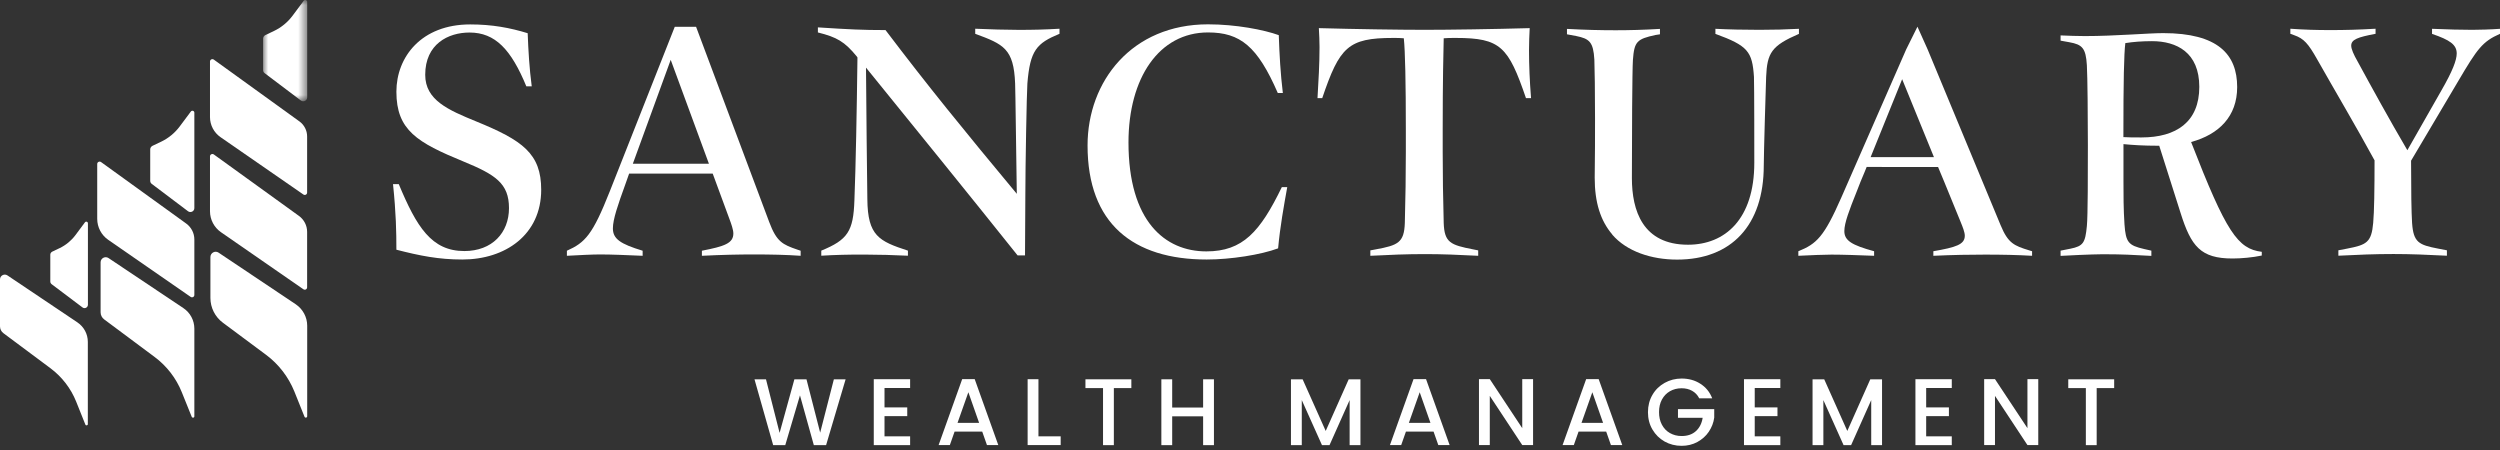
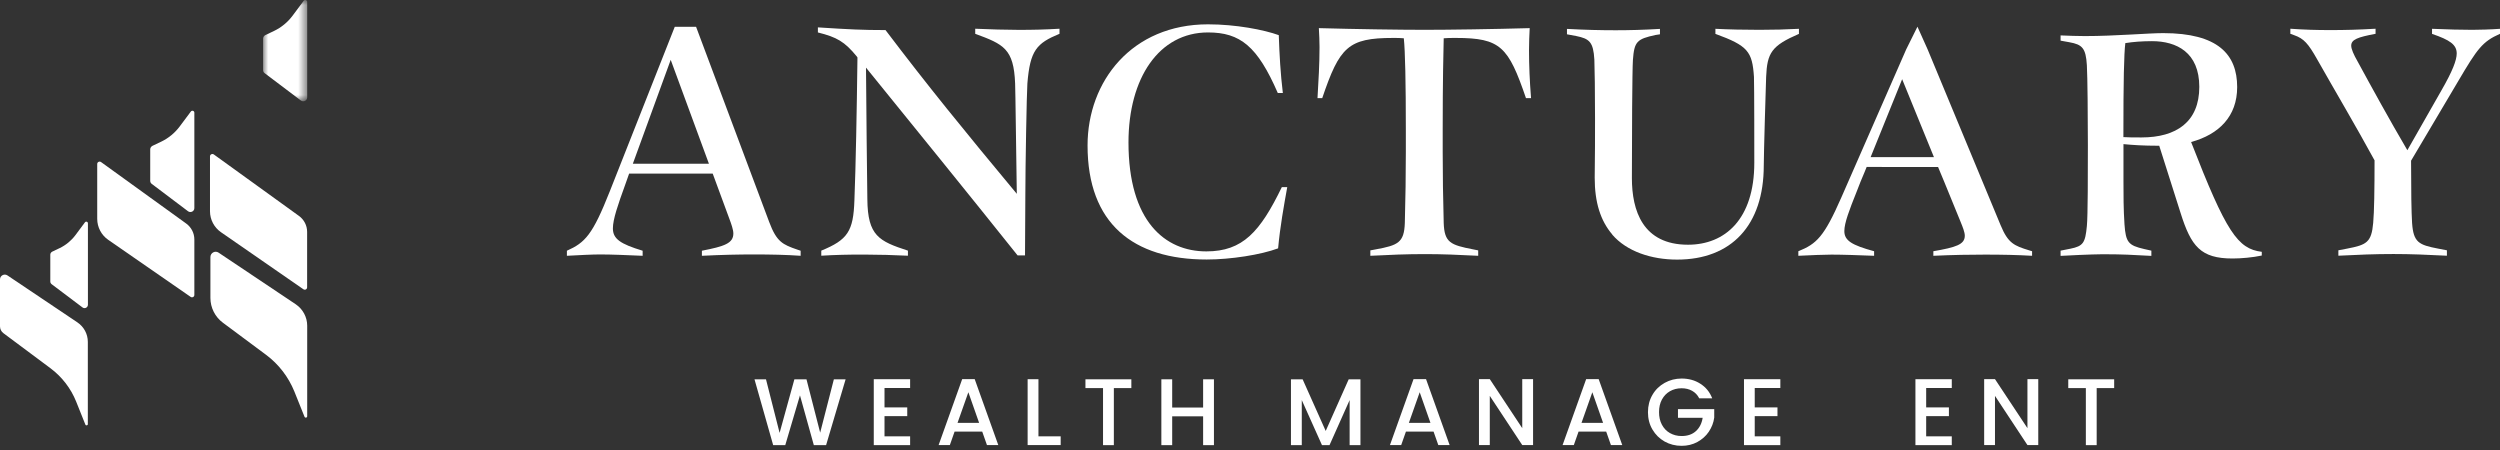
<svg xmlns="http://www.w3.org/2000/svg" xmlns:xlink="http://www.w3.org/1999/xlink" width="250px" height="45px" viewBox="0 0 250 45" version="1.1">
  <rect x="0" y="0" width="250" height="45" fill="#333333" stroke="none" />
  <title>Sanctuary Wealth Management</title>
  <defs>
    <polygon id="path-1" points="0 0 4.413 0 4.413 10.129 0 10.129" />
  </defs>
  <g id="✅-Desktop---Approved" stroke="none" stroke-width="1" fill="none" fill-rule="evenodd">
    <g id="Customer-Logos" transform="translate(-41, -1669)">
      <g id="Sanctuary-Wealth-Management" transform="translate(41, 1669)">
        <path d="M21.041,25.714 L21.041,29.789 C21.041,30.769 21.506,31.691 22.292,32.274 L26.612,35.486 C27.872,36.425 28.844,37.693 29.435,39.147 L30.45,41.675 C30.509,41.818 30.72,41.776 30.72,41.624 L30.72,32.57 C30.72,31.716 30.289,30.913 29.579,30.431 L21.861,25.266 C21.514,25.029 21.041,25.283 21.041,25.706 L21.041,25.714 Z" id="Fill-1" fill="#FFFFFF" />
-         <path d="M10.06,26.222 L10.06,31.227 C10.06,31.514 10.195,31.776 10.424,31.945 L15.453,35.69 C16.671,36.595 17.618,37.82 18.184,39.232 L19.173,41.684 C19.232,41.819 19.435,41.785 19.435,41.633 L19.435,32.867 C19.435,32.038 19.021,31.26 18.328,30.804 L10.855,25.808 C10.516,25.58 10.06,25.825 10.06,26.23 L10.06,26.222 Z" id="Fill-3" fill="#FFFFFF" />
        <path d="M0,27.938 L0,32.638 C0,32.909 0.127,33.154 0.338,33.315 L5.055,36.831 C6.197,37.685 7.084,38.835 7.617,40.162 L8.538,42.461 C8.589,42.588 8.783,42.554 8.783,42.411 L8.783,34.185 C8.783,33.408 8.394,32.681 7.744,32.241 L0.744,27.541 C0.431,27.329 0,27.558 0,27.938" id="Fill-5" fill="#FFFFFF" />
        <path d="M20.999,15.621 L20.999,21.124 C20.999,21.961 21.413,22.747 22.098,23.221 L30.34,28.927 C30.501,29.037 30.712,28.927 30.712,28.733 L30.712,23.187 C30.712,22.553 30.408,21.961 29.892,21.589 L21.379,15.443 C21.219,15.334 20.999,15.443 20.999,15.638 L20.999,15.621 Z" id="Fill-7" fill="#FFFFFF" />
        <path d="M9.722,16.382 L9.722,21.885 C9.722,22.722 10.136,23.508 10.821,23.982 L19.063,29.688 C19.224,29.798 19.435,29.688 19.435,29.494 L19.435,23.948 C19.435,23.314 19.131,22.722 18.615,22.35 L10.102,16.204 C9.942,16.095 9.722,16.204 9.722,16.399 L9.722,16.382 Z" id="Fill-9" fill="#FFFFFF" />
-         <path d="M20.999,6.153 L20.999,11.707 C20.999,12.51 21.396,13.263 22.056,13.719 L30.34,19.451 C30.501,19.561 30.712,19.451 30.712,19.256 L30.712,13.643 C30.712,13.051 30.425,12.493 29.951,12.147 L21.379,5.959 C21.219,5.849 20.999,5.959 20.999,6.153" id="Fill-11" fill="#FFFFFF" />
        <g id="Group-15" transform="translate(26.308, 0)">
          <mask id="mask-2" fill="white">
            <use xlink:href="#path-1" />
          </mask>
          <g id="Clip-14" />
          <path d="M0,3.862 L0,7.007 C0,7.134 0.059,7.252 0.161,7.32 L3.779,10.05 C4.041,10.245 4.413,10.059 4.413,9.737 L4.413,0.193 C4.413,0.007 4.176,-0.069 4.066,0.075 L2.942,1.58 C2.46,2.222 1.826,2.746 1.099,3.093 L0.228,3.507 C0.093,3.575 0,3.71 0,3.862" id="Fill-13" fill="#FFFFFF" mask="url(#mask-2)" />
        </g>
        <path d="M15.022,14.936 L15.022,18.081 C15.022,18.208 15.081,18.326 15.183,18.394 L18.801,21.124 C19.063,21.319 19.435,21.133 19.435,20.811 L19.435,11.267 C19.435,11.081 19.198,11.005 19.088,11.149 L17.964,12.654 C17.482,13.296 16.848,13.82 16.121,14.167 L15.25,14.581 C15.115,14.649 15.022,14.784 15.022,14.936" id="Fill-16" fill="#FFFFFF" />
        <path d="M5.03,25.469 L5.03,28.149 C5.03,28.259 5.081,28.352 5.165,28.419 L8.251,30.744 C8.471,30.913 8.792,30.753 8.792,30.474 L8.792,22.333 C8.792,22.172 8.589,22.104 8.496,22.231 L7.541,23.516 C7.127,24.066 6.585,24.514 5.968,24.81 L5.224,25.165 C5.106,25.224 5.03,25.342 5.03,25.469" id="Fill-18" fill="#FFFFFF" />
-         <path d="M39.639,24.971 C39.639,23.212 39.605,21.319 39.301,18.41 L39.876,18.41 C41.668,22.704 43.156,25.105 46.436,25.105 C49.209,25.105 50.899,23.279 50.899,20.811 C50.899,18.343 49.547,17.463 46.334,16.145 C41.736,14.252 39.639,13.034 39.639,9.171 C39.639,5.688 42.141,2.442 47.019,2.442 C49.217,2.442 51.009,2.78 52.768,3.321 C52.835,5.112 52.937,6.838 53.173,8.63 L52.632,8.63 C51.111,4.944 49.521,3.253 46.951,3.253 C44.821,3.253 42.522,4.402 42.522,7.479 C42.522,10.015 44.821,10.996 47.628,12.146 C52.26,14.04 54.12,15.358 54.12,18.977 C54.12,23.474 50.536,25.951 46.233,25.951 C43.866,25.951 42.006,25.579 39.639,24.971" id="Fill-20" fill="#FFFFFF" />
        <path d="M70.892,16.373 L67.071,5.983 L63.284,16.373 L70.9,16.373 L70.892,16.373 Z M80.064,25.072 L80.064,25.579 C78.644,25.478 77.089,25.444 75.364,25.444 C73.876,25.444 72.219,25.478 70.19,25.579 L70.19,25.072 C72.456,24.632 73.335,24.328 73.335,23.347 C73.335,22.975 73.132,22.4 72.929,21.859 L71.272,17.362 L62.912,17.362 L62.506,18.512 C61.796,20.473 61.289,21.927 61.289,22.84 C61.289,23.888 62.033,24.396 64.264,25.072 L64.264,25.579 C62.709,25.511 61.12,25.444 60.004,25.444 C59.294,25.444 57.907,25.511 56.69,25.579 L56.69,25.072 C58.516,24.26 59.26,23.483 60.984,19.12 L67.477,2.678 L69.607,2.678 L76.919,22.198 C77.663,24.193 78.272,24.463 79.76,24.97 C79.76,24.97 80.064,25.072 80.064,25.072 L80.064,25.072 Z" id="Fill-22" fill="#FFFFFF" />
        <path d="M105.95,2.873 L105.95,3.38 C103.651,4.327 103.008,5.037 102.738,8.351 C102.67,9.23 102.535,16.813 102.535,19.417 C102.535,21.547 102.501,23.441 102.501,25.537 L101.757,25.537 C96.786,19.315 91.672,13.017 86.6,6.762 C86.633,11.902 86.701,16.847 86.735,19.924 C86.769,23.576 87.885,24.117 90.793,25.064 L90.793,25.571 C87.952,25.436 84.807,25.402 82.128,25.571 L82.128,25.064 C84.765,23.982 85.34,23.136 85.441,20.025 C85.577,16.61 85.678,11.158 85.746,5.747 L85.678,5.646 C84.461,4.158 83.683,3.718 81.789,3.245 L81.789,2.738 C84.934,2.941 86.253,3.008 88.552,3.008 C92.779,8.588 96.338,12.958 101.681,19.383 C101.613,15.224 101.546,9.129 101.512,8.351 C101.377,4.868 100.362,4.428 97.522,3.38 L97.522,2.873 C100.633,3.008 103.135,3.042 105.95,2.873" id="Fill-24" fill="#FFFFFF" />
        <path d="M108.756,14.547 C108.756,8.122 113.186,2.433 120.802,2.433 C123.575,2.433 126.382,2.974 127.878,3.515 C127.946,5.51 128.047,7.336 128.284,9.297 L127.777,9.297 C125.748,4.631 124.023,3.244 120.802,3.244 C115.899,3.244 112.848,7.809 112.848,14.243 C112.848,22.13 116.5,25.139 120.633,25.139 C124.285,25.139 126.01,23.178 128.182,18.715 L128.724,18.715 C128.385,20.608 128.013,22.637 127.811,24.835 C126.086,25.478 123.076,25.951 120.667,25.951 C113.321,25.951 108.756,22.367 108.756,14.547 Z" id="Fill-26" fill="#FFFFFF" />
        <path d="M153.104,9.813 L152.597,9.813 C150.838,4.673 150.061,3.794 145.589,3.794 C145.115,3.794 144.71,3.794 144.371,3.828 C144.338,5.113 144.27,8.19 144.27,12.865 L144.27,15.198 C144.27,17.396 144.304,19.898 144.371,22.299 C144.439,24.26 145.048,24.497 147.313,24.937 L147.82,25.038 L147.82,25.579 C145.859,25.478 144.202,25.41 142.512,25.41 C140.652,25.41 138.995,25.478 137.034,25.579 L137.034,25.038 L137.575,24.937 C139.806,24.531 140.415,24.26 140.483,22.299 C140.55,19.898 140.584,17.396 140.584,15.198 L140.584,13.034 C140.584,8.266 140.517,5.113 140.381,3.828 C140.077,3.794 139.705,3.794 139.299,3.794 C134.802,3.794 133.956,4.707 132.223,9.813 L131.75,9.813 C131.852,8.088 131.953,6.398 131.953,4.707 C131.953,4.065 131.919,3.422 131.885,2.813 C135.504,2.915 139.975,2.982 142.444,2.982 C144.912,2.982 149.384,2.915 152.969,2.813 C152.935,3.523 152.901,4.234 152.901,5.045 C152.901,6.499 152.969,8.122 153.104,9.813 Z" id="Fill-28" fill="#FFFFFF" />
        <path d="M161.228,23.449 C160.044,22.063 159.47,20.237 159.47,17.768 C159.503,15.739 159.503,13.406 159.503,11.817 C159.503,9.145 159.47,6.88 159.436,5.967 C159.334,4.175 158.929,3.87 157.61,3.6 L156.697,3.431 L156.697,2.89 C158.557,2.991 160.044,3.025 161.566,3.025 C162.919,3.025 164.305,2.991 165.996,2.89 L165.996,3.431 L165.556,3.498 C163.696,3.904 163.426,4.141 163.291,6.001 C163.223,6.947 163.189,13.82 163.189,17.81 C163.189,21.057 164.271,24.472 168.802,24.472 C172.488,24.472 175.43,21.936 175.43,16.28 C175.43,15.3 175.43,8.63 175.396,7.683 C175.227,5.147 174.788,4.572 171.541,3.388 L171.541,2.881 C172.86,2.949 174.416,2.983 175.937,2.983 C177.29,2.983 178.643,2.949 179.894,2.881 L179.894,3.388 C177.155,4.572 176.715,5.282 176.614,7.683 C176.58,8.528 176.377,15.469 176.377,16.551 C176.377,22.536 173.131,25.96 167.712,25.96 C165.142,25.96 162.674,25.148 161.22,23.457 L161.228,23.449 Z" id="Fill-30" fill="#FFFFFF" />
        <path d="M219.93,8.689 C219.93,5.24 217.664,4.116 215.196,4.116 C214.241,4.116 213.319,4.183 212.533,4.31 C212.398,5.426 212.339,7.962 212.339,13.71 C212.795,13.744 213.387,13.744 214.148,13.744 C217.631,13.744 219.93,12.197 219.93,8.681 L219.93,8.689 Z M226.177,25.157 L226.177,25.554 C225.256,25.748 224.14,25.85 223.252,25.85 C220.065,25.85 219.11,24.633 218.062,21.31 L215.923,14.573 L215.762,14.573 C214.384,14.573 213.294,14.505 212.347,14.412 L212.347,18.157 C212.347,19.476 212.347,20.921 212.449,22.435 C212.575,24.244 212.846,24.54 214.418,24.903 L215.137,25.064 L215.137,25.588 C213.294,25.486 212.178,25.427 210.597,25.427 C209.972,25.427 209.05,25.427 206.058,25.588 L206.058,25.064 L207.047,24.869 C208.332,24.607 208.526,24.278 208.687,22.604 C208.788,21.648 208.788,17.176 208.788,14.514 C208.788,11.851 208.754,7.675 208.687,6.525 C208.585,4.817 208.23,4.454 206.945,4.225 L206.058,4.065 L206.058,3.541 C206.81,3.575 207.833,3.608 208.492,3.608 C211.485,3.608 214.841,3.312 216.32,3.312 C221.807,3.312 223.717,5.451 223.717,8.706 C223.717,11.631 221.908,13.44 219.11,14.201 C222.627,23.246 223.776,24.886 226.177,25.182 L226.177,25.157 Z" id="Fill-32" fill="#FFFFFF" />
        <path d="M250,2.873 L250,3.38 C248.242,4.158 247.734,4.868 245.841,8.08 L241.107,16.069 C241.107,19.045 241.141,21.243 241.208,22.291 C241.343,24.252 241.884,24.489 243.812,24.861 L244.691,25.03 L244.691,25.571 C242.696,25.47 241.039,25.402 239.348,25.402 C237.489,25.402 235.832,25.47 233.837,25.571 L233.837,25.03 L234.716,24.861 C236.643,24.489 237.15,24.252 237.319,22.291 C237.421,21.209 237.455,18.91 237.455,16.035 C235.595,12.62 233.465,9.027 231.706,5.916 C230.827,4.361 230.388,3.854 229.407,3.515 L229.035,3.38 L229.035,2.873 C230.455,2.974 231.639,3.008 233.059,3.008 C234.479,3.008 235.832,2.974 237.556,2.873 L237.556,3.38 C235.764,3.718 235.122,3.955 235.122,4.564 C235.122,4.902 235.358,5.443 235.764,6.153 C237.218,8.824 238.943,11.969 240.735,15.021 L244.184,8.968 C245.232,7.142 245.672,6.026 245.672,5.35 C245.672,4.471 244.995,3.997 243.203,3.389 L243.203,2.881 C244.86,2.949 246.111,2.983 247.227,2.983 C247.903,2.983 249.087,2.949 250,2.881 L250,2.873 Z" id="Fill-34" fill="#FFFFFF" />
        <path d="M187.062,15.714 L190.215,7.92 L193.394,15.714 L187.054,15.714 L187.062,15.714 Z M202.905,25.03 C201.417,24.573 200.809,24.328 200.065,22.528 L192.761,4.936 L191.745,2.67 L190.621,4.936 L184.13,19.755 C182.405,23.686 181.661,24.387 179.834,25.123 L179.834,25.579 C181.052,25.52 182.439,25.461 183.149,25.461 C184.264,25.461 185.853,25.52 187.41,25.579 L187.41,25.123 C185.178,24.514 184.434,24.058 184.434,23.111 C184.434,22.291 184.94,20.981 185.65,19.205 L186.056,18.166 L186.429,17.278 L186.666,16.695 L193.809,16.703 L194.046,17.278 L194.417,18.166 L196.075,22.223 C196.276,22.714 196.48,23.229 196.48,23.567 C196.48,24.455 195.601,24.726 193.335,25.123 L193.335,25.579 C195.363,25.486 197.02,25.461 198.508,25.461 C200.233,25.461 201.788,25.495 203.208,25.579 L203.208,25.123 L202.905,25.03 Z" id="Fill-36" fill="#FFFFFF" />
        <polygon id="Fill-38" fill="#FFFFFF" points="84.562 37.93 82.609 44.515 81.383 44.515 79.997 39.536 78.526 44.515 77.317 44.515 75.449 37.93 76.599 37.93 77.96 43.29 79.439 37.93 80.648 37.93 82.017 43.264 83.387 37.93 84.545 37.93" />
        <path d="M88.451,38.801 L88.451,40.737 L90.725,40.737 L90.725,41.616 L88.451,41.616 L88.451,43.636 L91.012,43.636 L91.012,44.516 L87.377,44.516 L87.377,37.922 L91.012,37.922 L91.012,38.801 C91.012,38.801 88.451,38.801 88.451,38.801" id="Fill-40" fill="#FFFFFF" />
        <path d="M97.91,42.284 L96.836,39.224 L95.754,42.284 L97.902,42.284 L97.91,42.284 Z M98.214,43.163 L95.458,43.163 L94.985,44.507 L93.861,44.507 L96.219,37.913 L97.47,37.913 L99.829,44.507 L98.696,44.507 L98.223,43.163 L98.214,43.163 Z" id="Fill-42" fill="#FFFFFF" />
        <path d="M103.845,43.636 L106.068,43.636 L106.068,44.507 L102.763,44.507 L102.763,37.921 L103.845,37.921 C103.845,37.921 103.845,43.636 103.845,43.636" id="Fill-44" fill="#FFFFFF" />
        <polygon id="Fill-46" fill="#FFFFFF" points="113.135 37.93 113.135 38.809 111.385 38.809 111.385 44.515 110.303 44.515 110.303 38.809 108.545 38.809 108.545 37.93 113.143 37.93" />
        <polygon id="Fill-48" fill="#FFFFFF" points="121.394 37.93 121.394 44.515 120.312 44.515 120.312 41.633 117.219 41.633 117.219 44.515 116.136 44.515 116.136 37.93 117.219 37.93 117.219 40.754 120.312 40.754 120.312 37.93" />
        <polygon id="Fill-50" fill="#FFFFFF" points="136.045 37.93 136.045 44.515 134.963 44.515 134.963 40.01 132.951 44.515 132.199 44.515 130.178 40.01 130.178 44.515 129.096 44.515 129.096 37.93 130.263 37.93 132.571 43.095 134.87 37.93 136.028 37.93" />
        <path d="M143.044,42.284 L141.97,39.224 L140.888,42.284 L143.036,42.284 L143.044,42.284 Z M143.348,43.163 L140.592,43.163 L140.119,44.507 L138.995,44.507 L141.353,37.913 L142.604,37.913 L144.963,44.507 L143.83,44.507 L143.357,43.163 L143.348,43.163 Z" id="Fill-52" fill="#FFFFFF" />
        <polygon id="Fill-54" fill="#FFFFFF" points="153.307 44.507 152.225 44.507 148.979 39.587 148.979 44.507 147.897 44.507 147.897 37.913 148.979 37.913 152.225 42.816 152.225 37.913 153.307 37.913" />
        <path d="M160.307,42.284 L159.233,39.224 L158.151,42.284 L160.299,42.284 L160.307,42.284 Z M160.611,43.163 L157.855,43.163 L157.382,44.507 L156.258,44.507 L158.616,37.913 L159.867,37.913 L162.226,44.507 L161.093,44.507 L160.62,43.163 L160.611,43.163 Z" id="Fill-56" fill="#FFFFFF" />
        <path d="M169.918,39.824 C169.75,39.494 169.512,39.249 169.208,39.08 C168.905,38.911 168.558,38.826 168.161,38.826 C167.72,38.826 167.34,38.928 166.994,39.122 C166.655,39.317 166.385,39.596 166.19,39.959 C165.995,40.323 165.904,40.737 165.904,41.21 C165.904,41.684 165.995,42.106 166.19,42.47 C166.385,42.833 166.647,43.112 166.994,43.307 C167.34,43.501 167.72,43.603 168.161,43.603 C168.751,43.603 169.226,43.442 169.589,43.112 C169.952,42.783 170.18,42.335 170.266,41.777 L167.797,41.777 L167.797,40.915 L171.423,40.915 L171.423,41.76 C171.356,42.276 171.169,42.741 170.882,43.172 C170.595,43.603 170.206,43.941 169.732,44.203 C169.26,44.457 168.734,44.583 168.161,44.583 C167.543,44.583 166.976,44.44 166.46,44.152 C165.953,43.865 165.548,43.468 165.244,42.952 C164.94,42.436 164.796,41.861 164.796,41.219 C164.796,40.576 164.947,39.993 165.244,39.486 C165.54,38.97 165.953,38.573 166.47,38.285 C166.986,37.998 167.552,37.854 168.161,37.854 C168.862,37.854 169.488,38.023 170.029,38.37 C170.577,38.717 170.976,39.198 171.22,39.832 L169.918,39.832 L169.918,39.824 Z" id="Fill-58" fill="#FFFFFF" />
        <path d="M175.473,38.801 L175.473,40.737 L177.747,40.737 L177.747,41.616 L175.473,41.616 L175.473,43.636 L178.034,43.636 L178.034,44.516 L174.399,44.516 L174.399,37.922 L178.034,37.922 L178.034,38.801 C178.034,38.801 175.473,38.801 175.473,38.801" id="Fill-60" fill="#FFFFFF" />
-         <polygon id="Fill-62" fill="#FFFFFF" points="188.204 37.93 188.204 44.515 187.122 44.515 187.122 40.01 185.11 44.515 184.358 44.515 182.337 40.01 182.337 44.515 181.255 44.515 181.255 37.93 182.422 37.93 184.73 43.095 187.029 37.93 188.187 37.93" />
        <path d="M192.617,38.801 L192.617,40.737 L194.891,40.737 L194.891,41.616 L192.617,41.616 L192.617,43.636 L195.178,43.636 L195.178,44.516 L191.543,44.516 L191.543,37.922 L195.178,37.922 L195.178,38.801 C195.178,38.801 192.617,38.801 192.617,38.801" id="Fill-64" fill="#FFFFFF" />
        <polygon id="Fill-66" fill="#FFFFFF" points="203.826 44.507 202.744 44.507 199.498 39.587 199.498 44.507 198.416 44.507 198.416 37.913 199.498 37.913 202.744 42.816 202.744 37.913 203.826 37.913" />
        <polygon id="Fill-68" fill="#FFFFFF" points="211.417 37.93 211.417 38.809 209.667 38.809 209.667 44.515 208.585 44.515 208.585 38.809 206.827 38.809 206.827 37.93" />
      </g>
    </g>
  </g>
</svg>